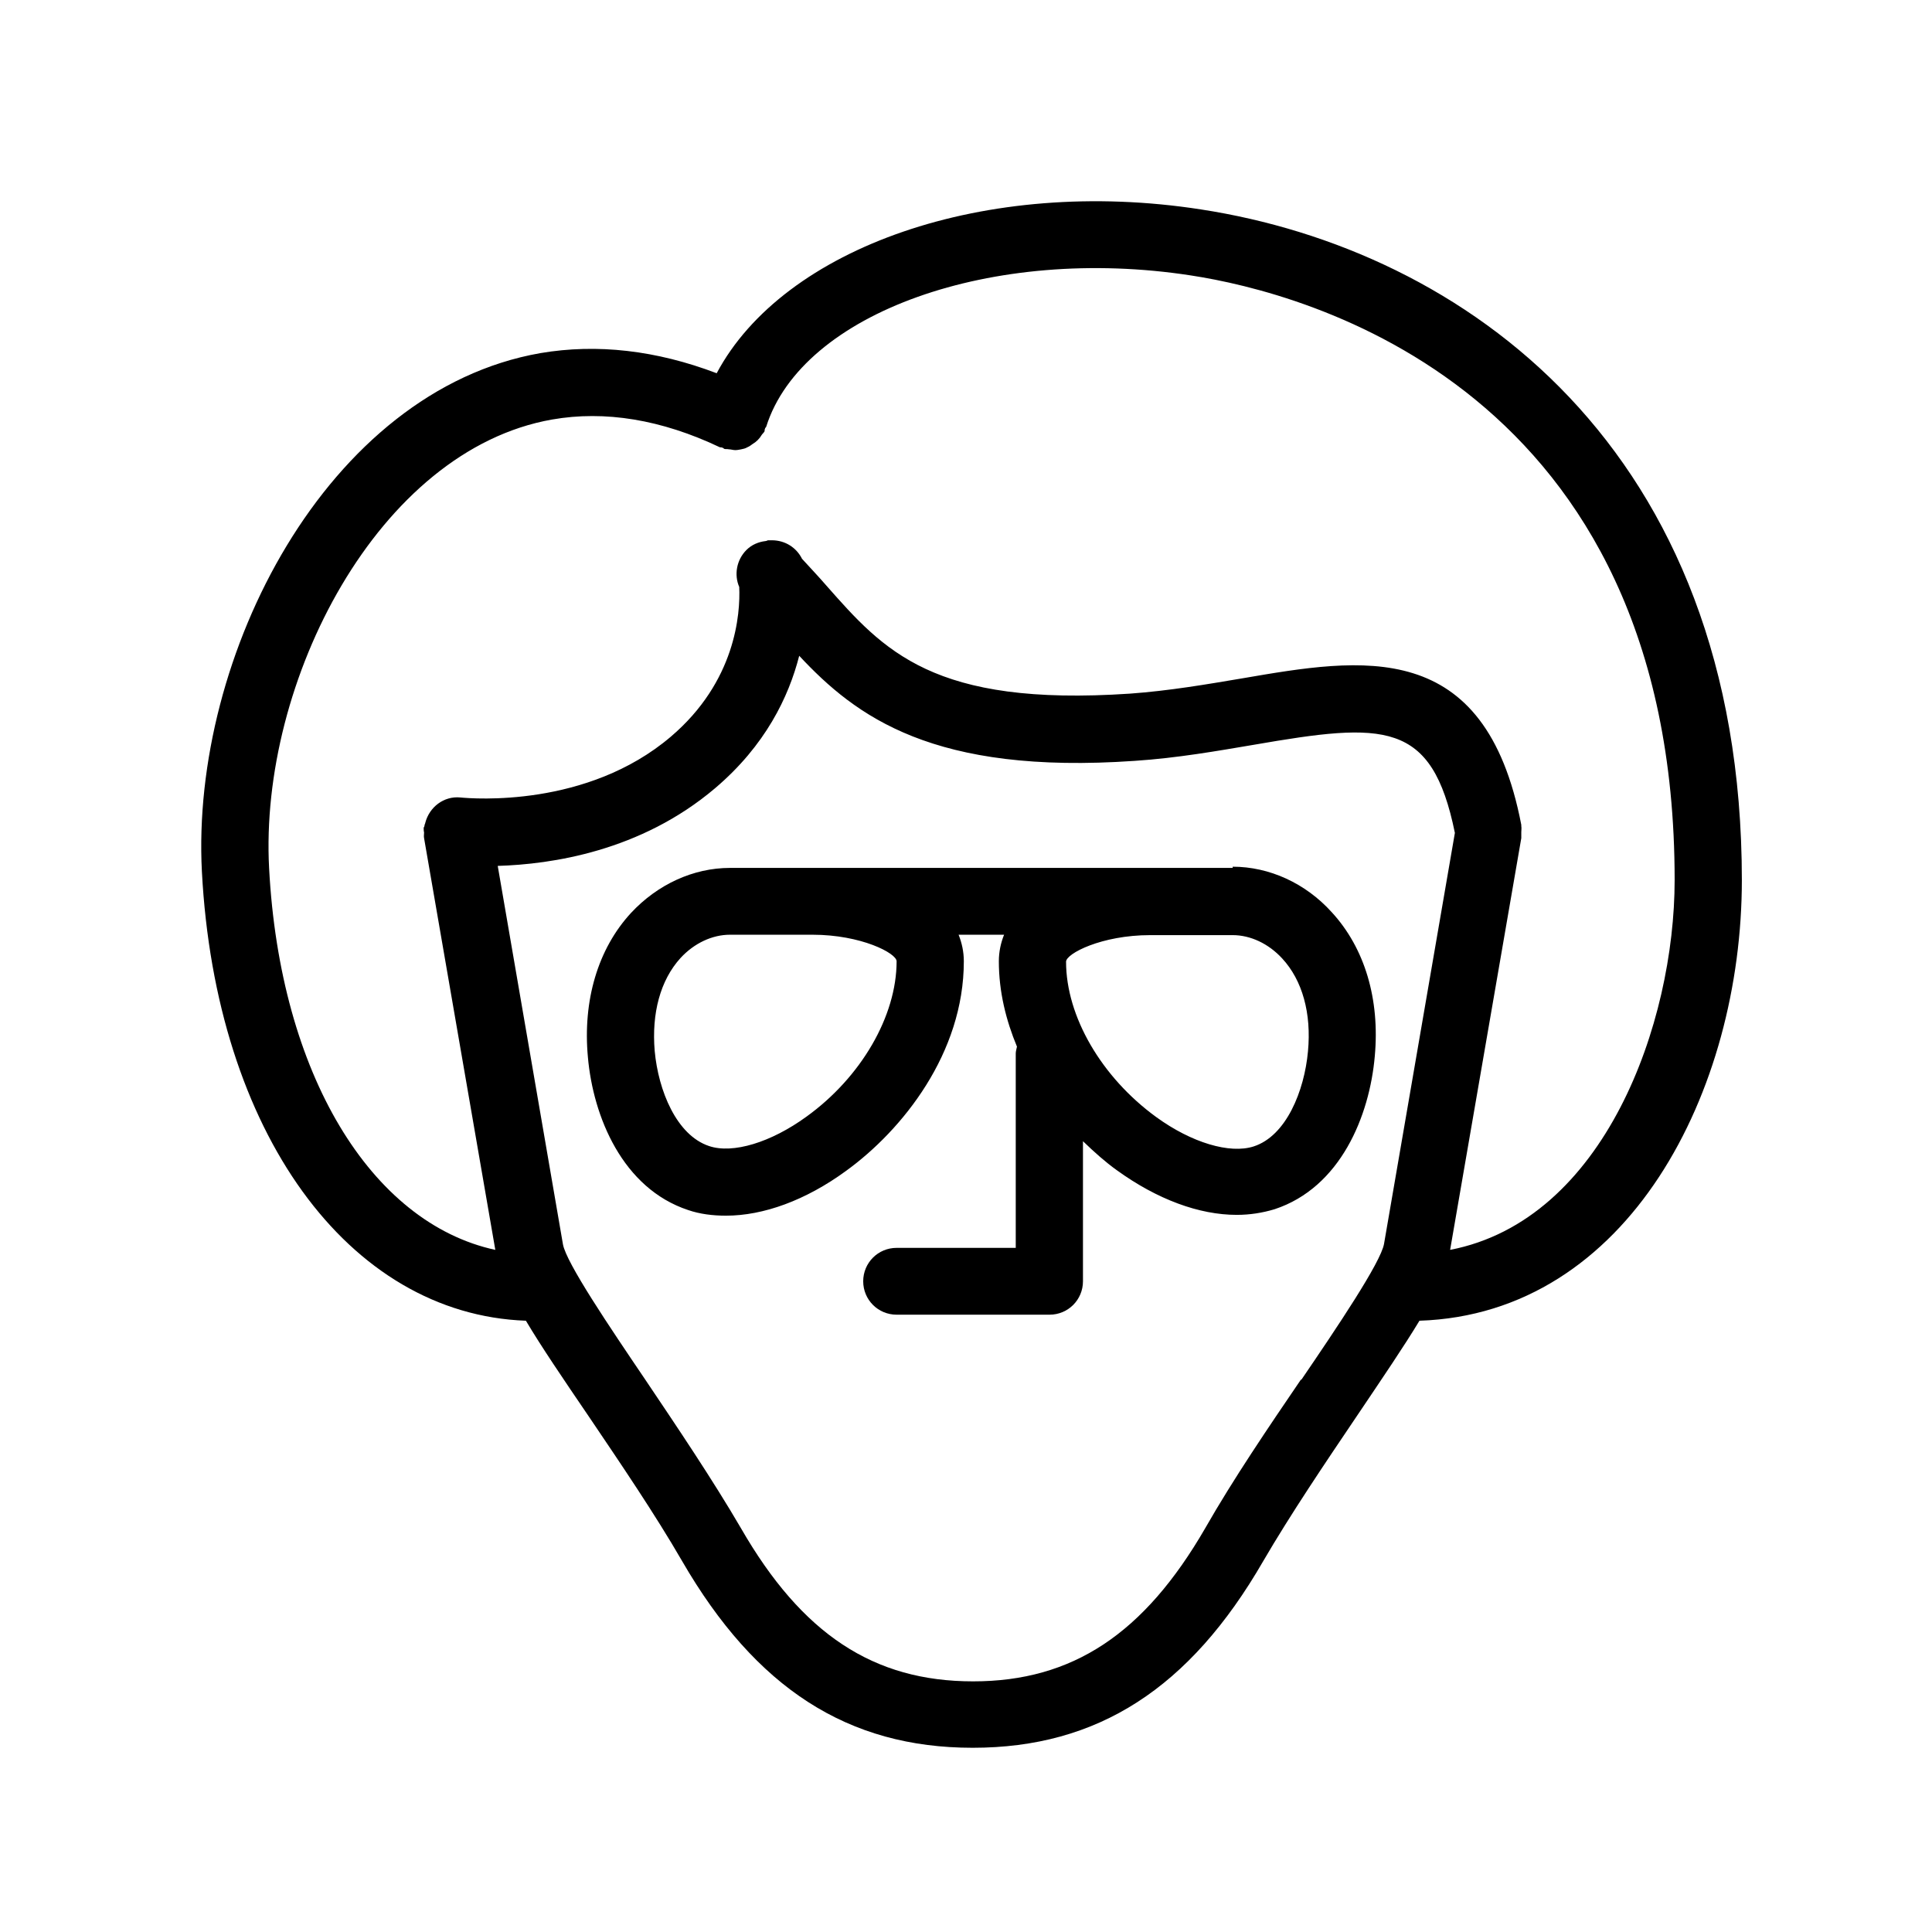
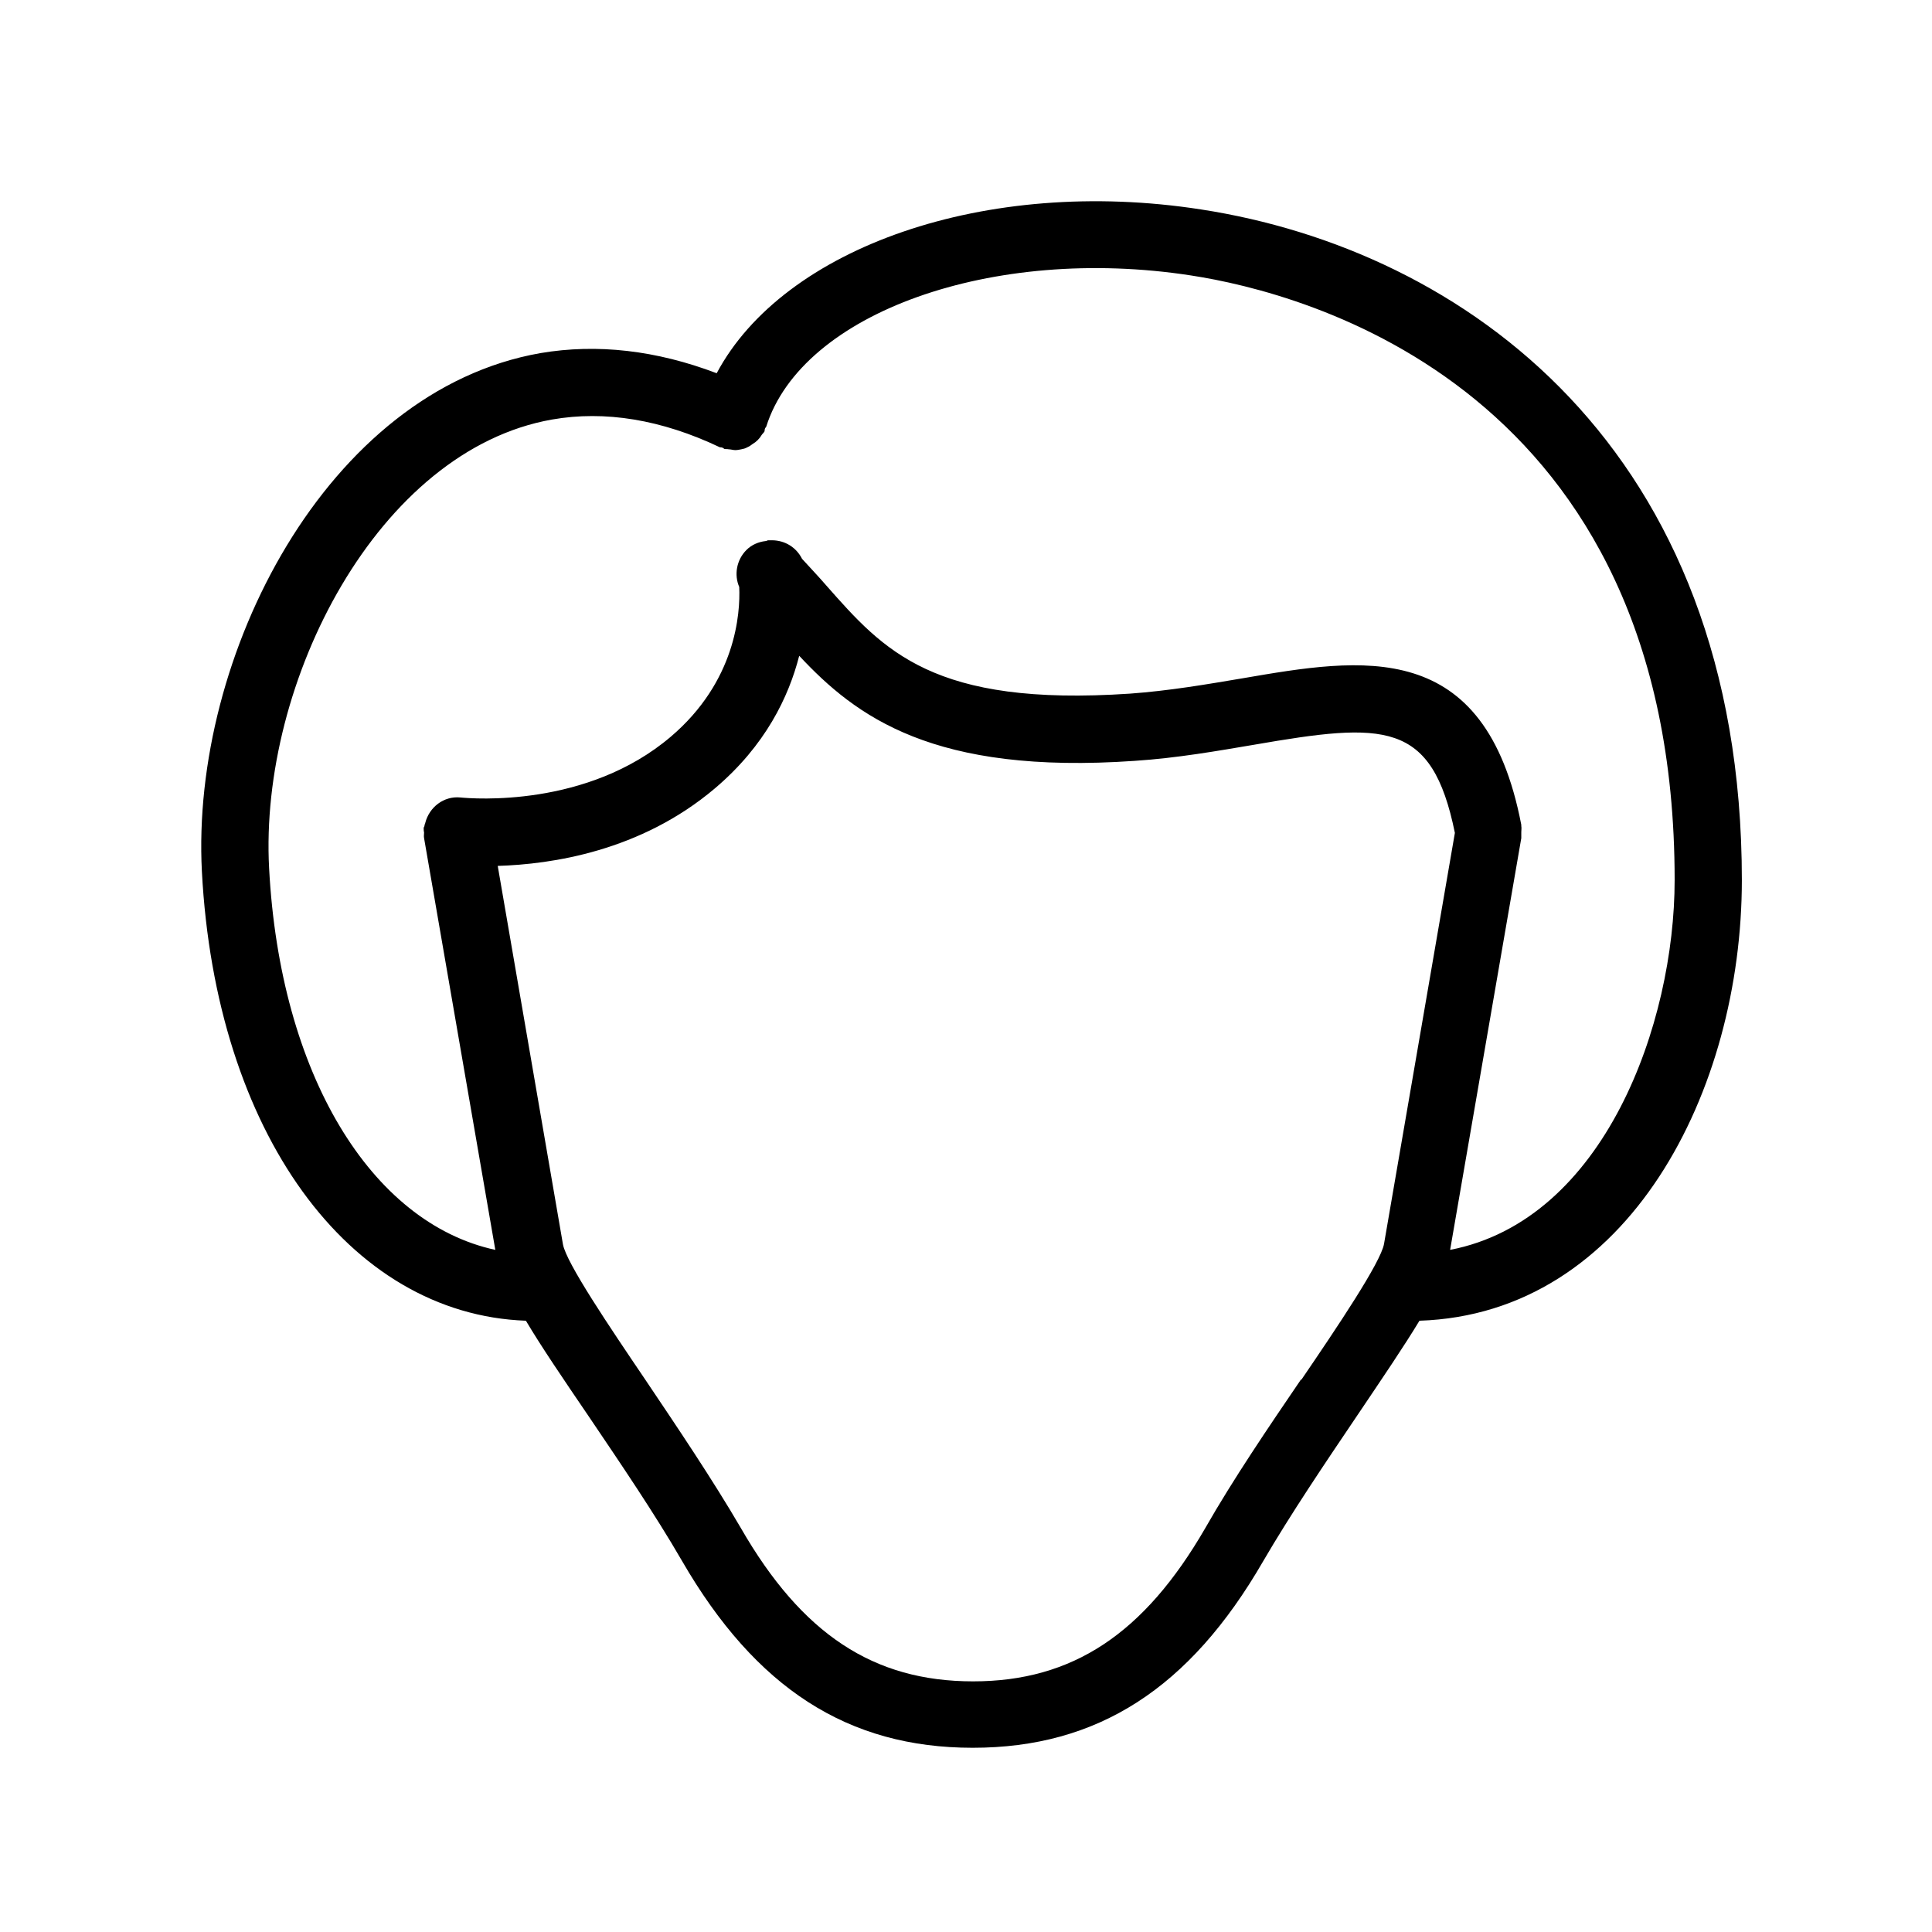
<svg xmlns="http://www.w3.org/2000/svg" width="48" height="48" viewBox="0 0 48 48" fill="none">
  <path d="M43.276 21.873C43.276 11.103 36.336 6.203 29.836 5.203C24.486 4.373 19.466 6.153 17.806 9.273C16.306 8.703 14.836 8.533 13.426 8.773C8.116 9.703 4.736 16.303 5.016 21.653C5.356 28.123 8.656 32.653 13.066 32.813C13.446 33.453 13.976 34.233 14.636 35.203C15.406 36.343 16.276 37.623 16.946 38.783C18.776 41.943 21.066 43.423 24.166 43.423C27.266 43.423 29.556 41.953 31.386 38.783C32.056 37.633 32.926 36.343 33.696 35.203C34.356 34.223 34.886 33.443 35.266 32.813C40.466 32.643 43.276 27.093 43.276 21.863V21.873ZM32.316 34.283C31.526 35.443 30.636 36.753 29.946 37.963C28.426 40.593 26.646 41.773 24.176 41.773C21.706 41.773 19.926 40.603 18.406 37.963C17.706 36.763 16.816 35.443 16.036 34.283C15.156 32.983 14.066 31.373 13.986 30.913L12.366 21.513C13.696 21.473 15.916 21.153 17.766 19.583C19.016 18.523 19.596 17.313 19.856 16.293C21.266 17.803 23.186 19.253 28.196 18.903C29.256 18.833 30.266 18.653 31.156 18.503C34.396 17.943 35.576 17.893 36.146 20.693L34.386 30.903C34.306 31.363 33.216 32.983 32.336 34.273L32.316 34.283ZM36.026 31.063L37.796 20.823C37.796 20.773 37.796 20.723 37.796 20.673C37.796 20.623 37.806 20.573 37.796 20.523C37.796 20.513 37.796 20.503 37.796 20.493C36.896 15.813 33.836 16.343 30.866 16.853C29.976 17.003 29.046 17.163 28.076 17.233C23.176 17.563 21.956 16.163 20.526 14.543C20.336 14.323 20.126 14.103 19.926 13.883C19.786 13.603 19.506 13.423 19.176 13.423C19.156 13.423 19.146 13.423 19.126 13.423C19.116 13.423 19.106 13.423 19.086 13.423C19.066 13.423 19.046 13.443 19.016 13.443C18.846 13.463 18.676 13.533 18.546 13.663C18.296 13.913 18.236 14.283 18.366 14.583C18.396 15.253 18.276 16.933 16.666 18.303C14.586 20.073 11.746 19.843 11.436 19.813C11.026 19.773 10.666 20.053 10.566 20.443C10.566 20.463 10.546 20.483 10.546 20.513C10.546 20.533 10.536 20.543 10.526 20.563C10.526 20.603 10.526 20.643 10.536 20.683C10.536 20.733 10.526 20.773 10.536 20.823L12.306 31.053C9.216 30.383 6.956 26.683 6.686 21.573C6.436 16.933 9.396 11.183 13.716 10.423C15.026 10.193 16.436 10.423 17.886 11.113C17.906 11.113 17.926 11.113 17.946 11.123C17.966 11.123 17.976 11.143 17.996 11.153C18.036 11.163 18.066 11.153 18.106 11.163C18.156 11.163 18.216 11.183 18.266 11.183C18.316 11.183 18.366 11.173 18.416 11.163C18.466 11.153 18.516 11.143 18.566 11.113C18.616 11.093 18.656 11.063 18.696 11.033C18.746 11.003 18.786 10.973 18.826 10.933C18.866 10.893 18.896 10.853 18.926 10.803C18.946 10.773 18.976 10.753 18.996 10.713C18.996 10.693 18.996 10.673 19.006 10.653C19.006 10.633 19.026 10.623 19.036 10.603C19.926 7.773 24.656 6.083 29.586 6.843C32.406 7.273 41.606 9.633 41.606 21.863C41.606 25.423 39.866 30.313 36.026 31.053V31.063Z" fill="black" />
-   <path d="M30.626 21.563H18.136C17.226 21.563 16.336 21.973 15.676 22.683C14.856 23.573 14.476 24.853 14.606 26.263C14.736 27.743 15.466 29.523 17.096 30.063C17.386 30.163 17.706 30.203 18.036 30.203C18.966 30.203 20.016 29.823 21.016 29.093C22.426 28.073 23.946 26.163 23.946 23.883C23.946 23.643 23.896 23.423 23.816 23.223H24.946C24.866 23.423 24.816 23.643 24.816 23.883C24.816 24.643 24.996 25.353 25.266 26.003C25.256 26.063 25.236 26.113 25.236 26.173V31.003H22.276C21.816 31.003 21.446 31.373 21.446 31.833C21.446 32.293 21.816 32.663 22.276 32.663H26.076C26.536 32.663 26.906 32.293 26.906 31.833V28.353C27.186 28.623 27.466 28.873 27.746 29.073C28.756 29.803 29.796 30.183 30.726 30.183C31.056 30.183 31.366 30.133 31.666 30.043C33.306 29.503 34.026 27.723 34.156 26.243C34.286 24.823 33.906 23.553 33.086 22.663C32.436 21.943 31.536 21.533 30.626 21.533V21.563ZM22.276 23.883C22.276 25.243 21.396 26.763 20.036 27.743C19.156 28.383 18.206 28.673 17.616 28.473C16.806 28.203 16.356 27.093 16.266 26.113C16.186 25.173 16.406 24.353 16.906 23.803C17.246 23.433 17.696 23.223 18.136 23.223H20.186C21.396 23.223 22.276 23.683 22.276 23.883ZM32.496 26.123C32.406 27.103 31.956 28.223 31.146 28.483C30.556 28.673 29.606 28.393 28.726 27.753C27.366 26.763 26.486 25.253 26.486 23.893C26.486 23.693 27.366 23.233 28.576 23.233H30.626C31.066 23.233 31.516 23.443 31.856 23.813C32.356 24.353 32.586 25.173 32.496 26.123Z" fill="black" />
</svg>